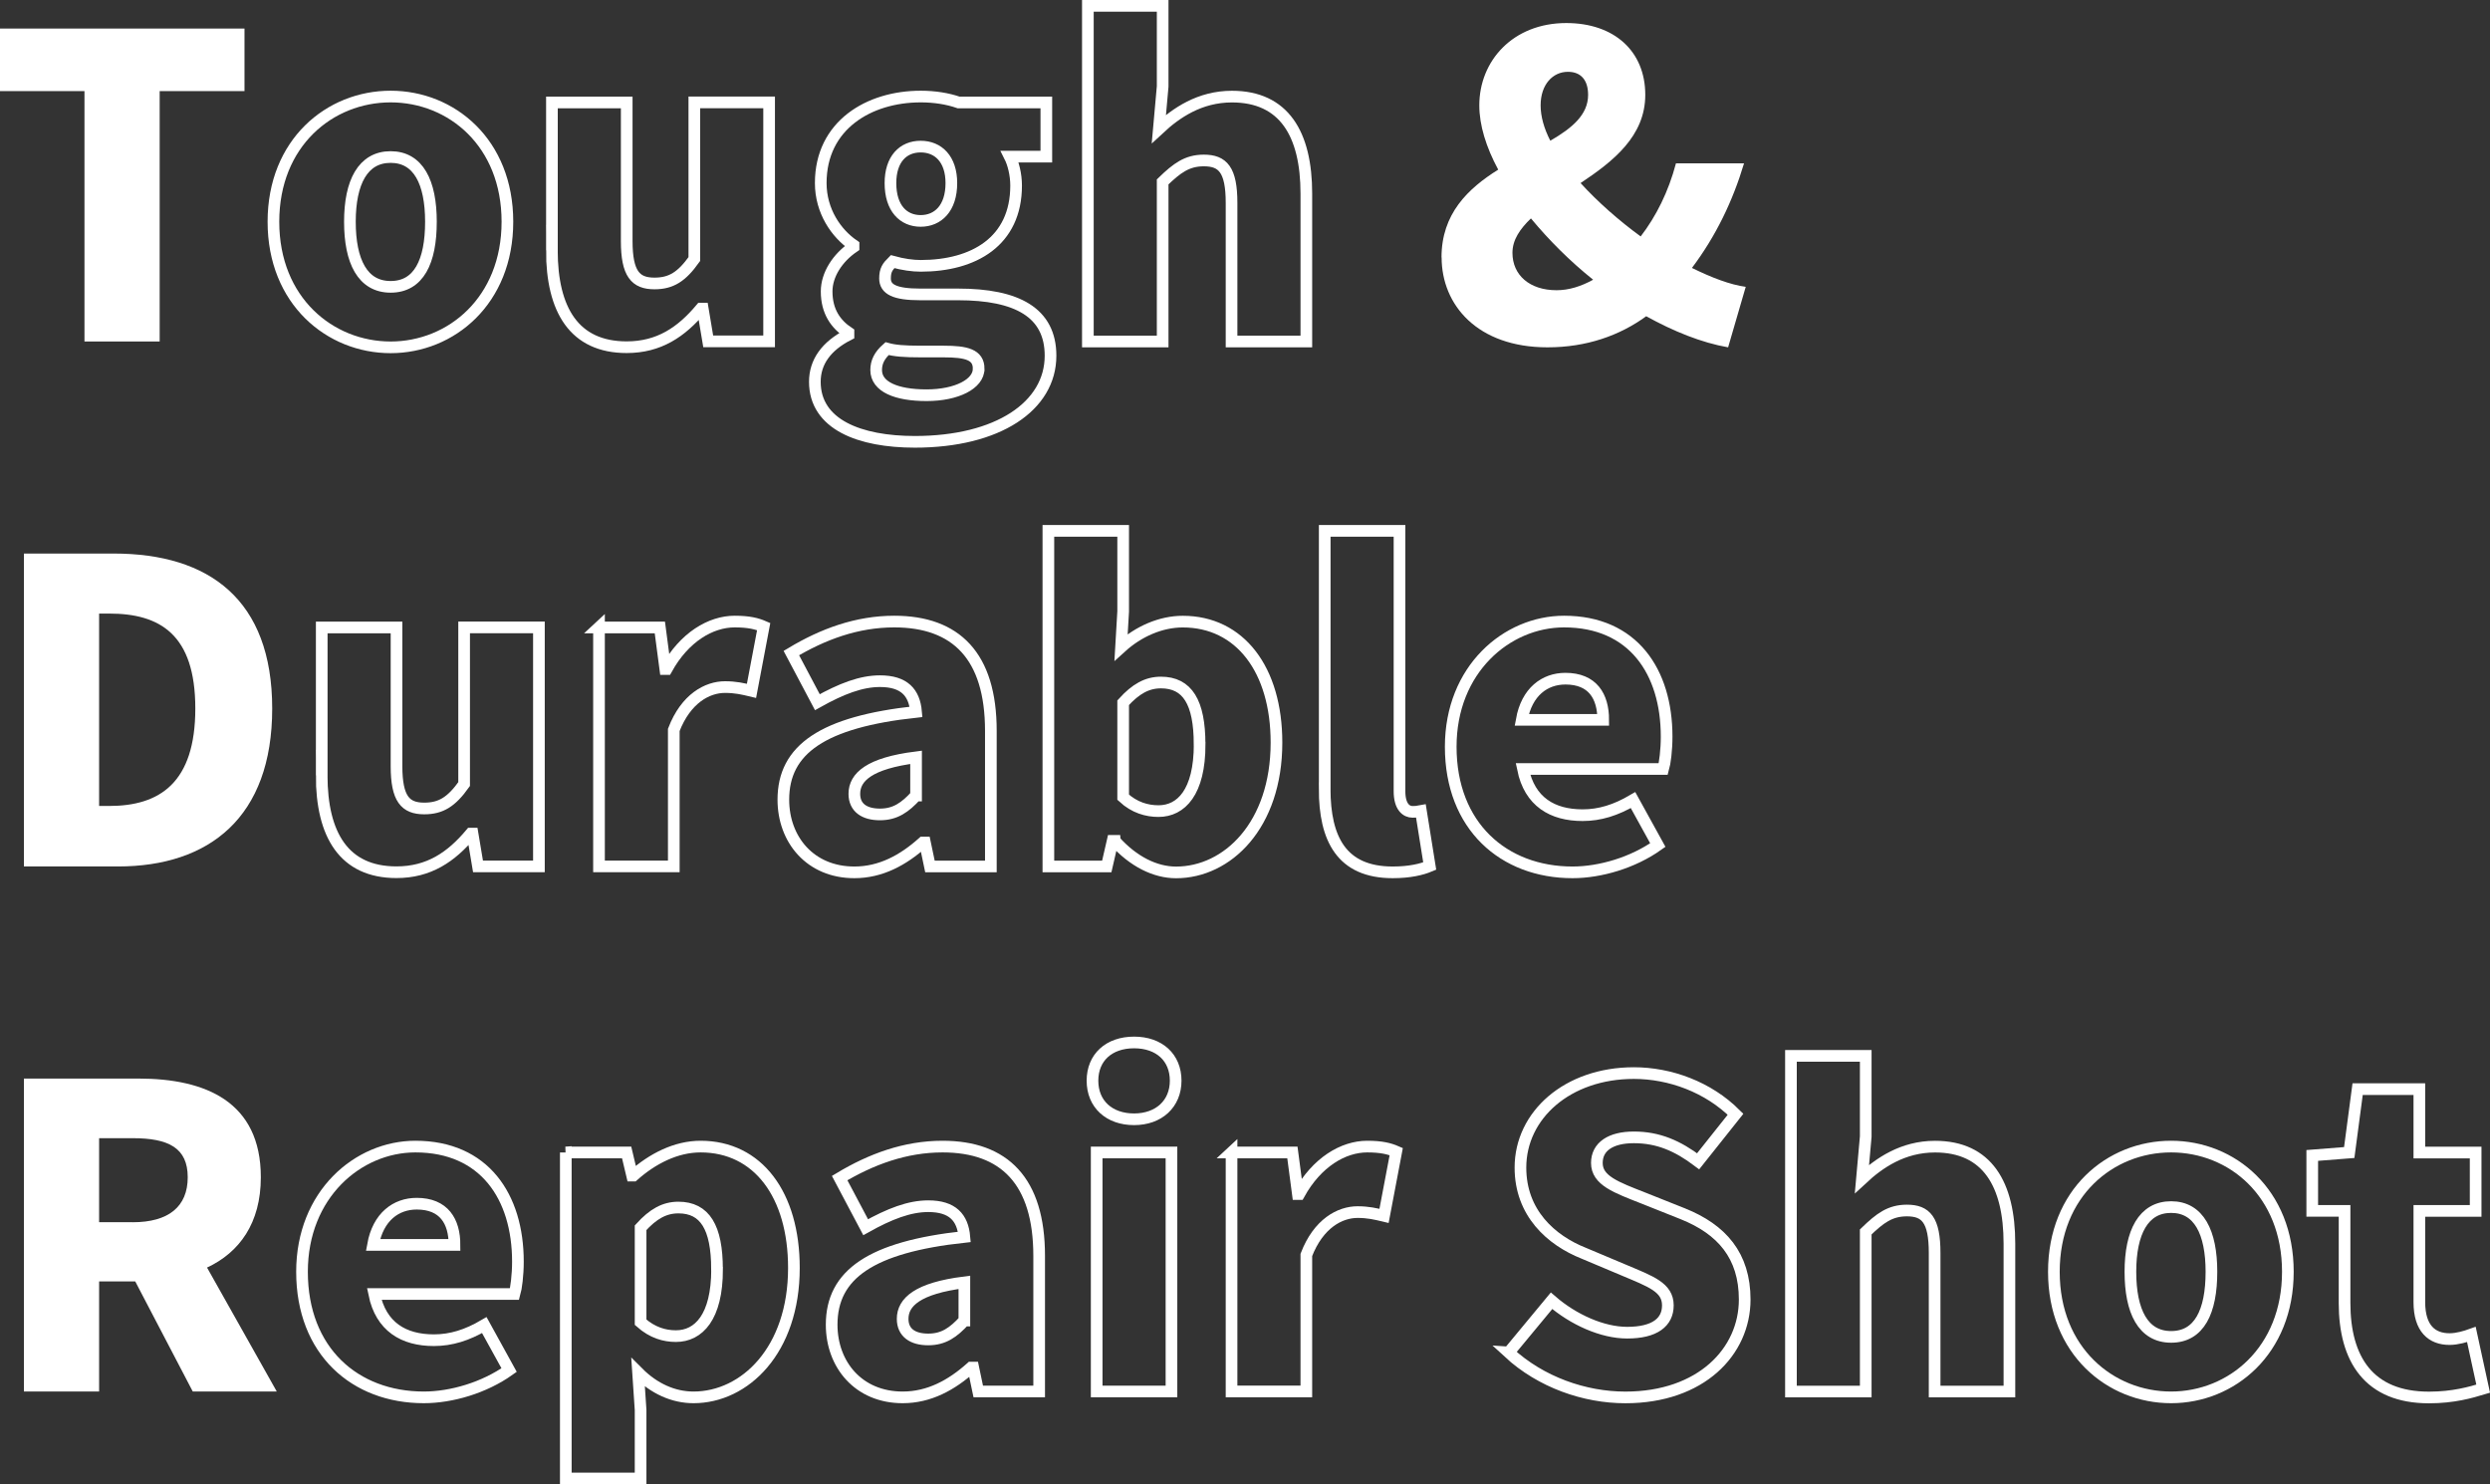
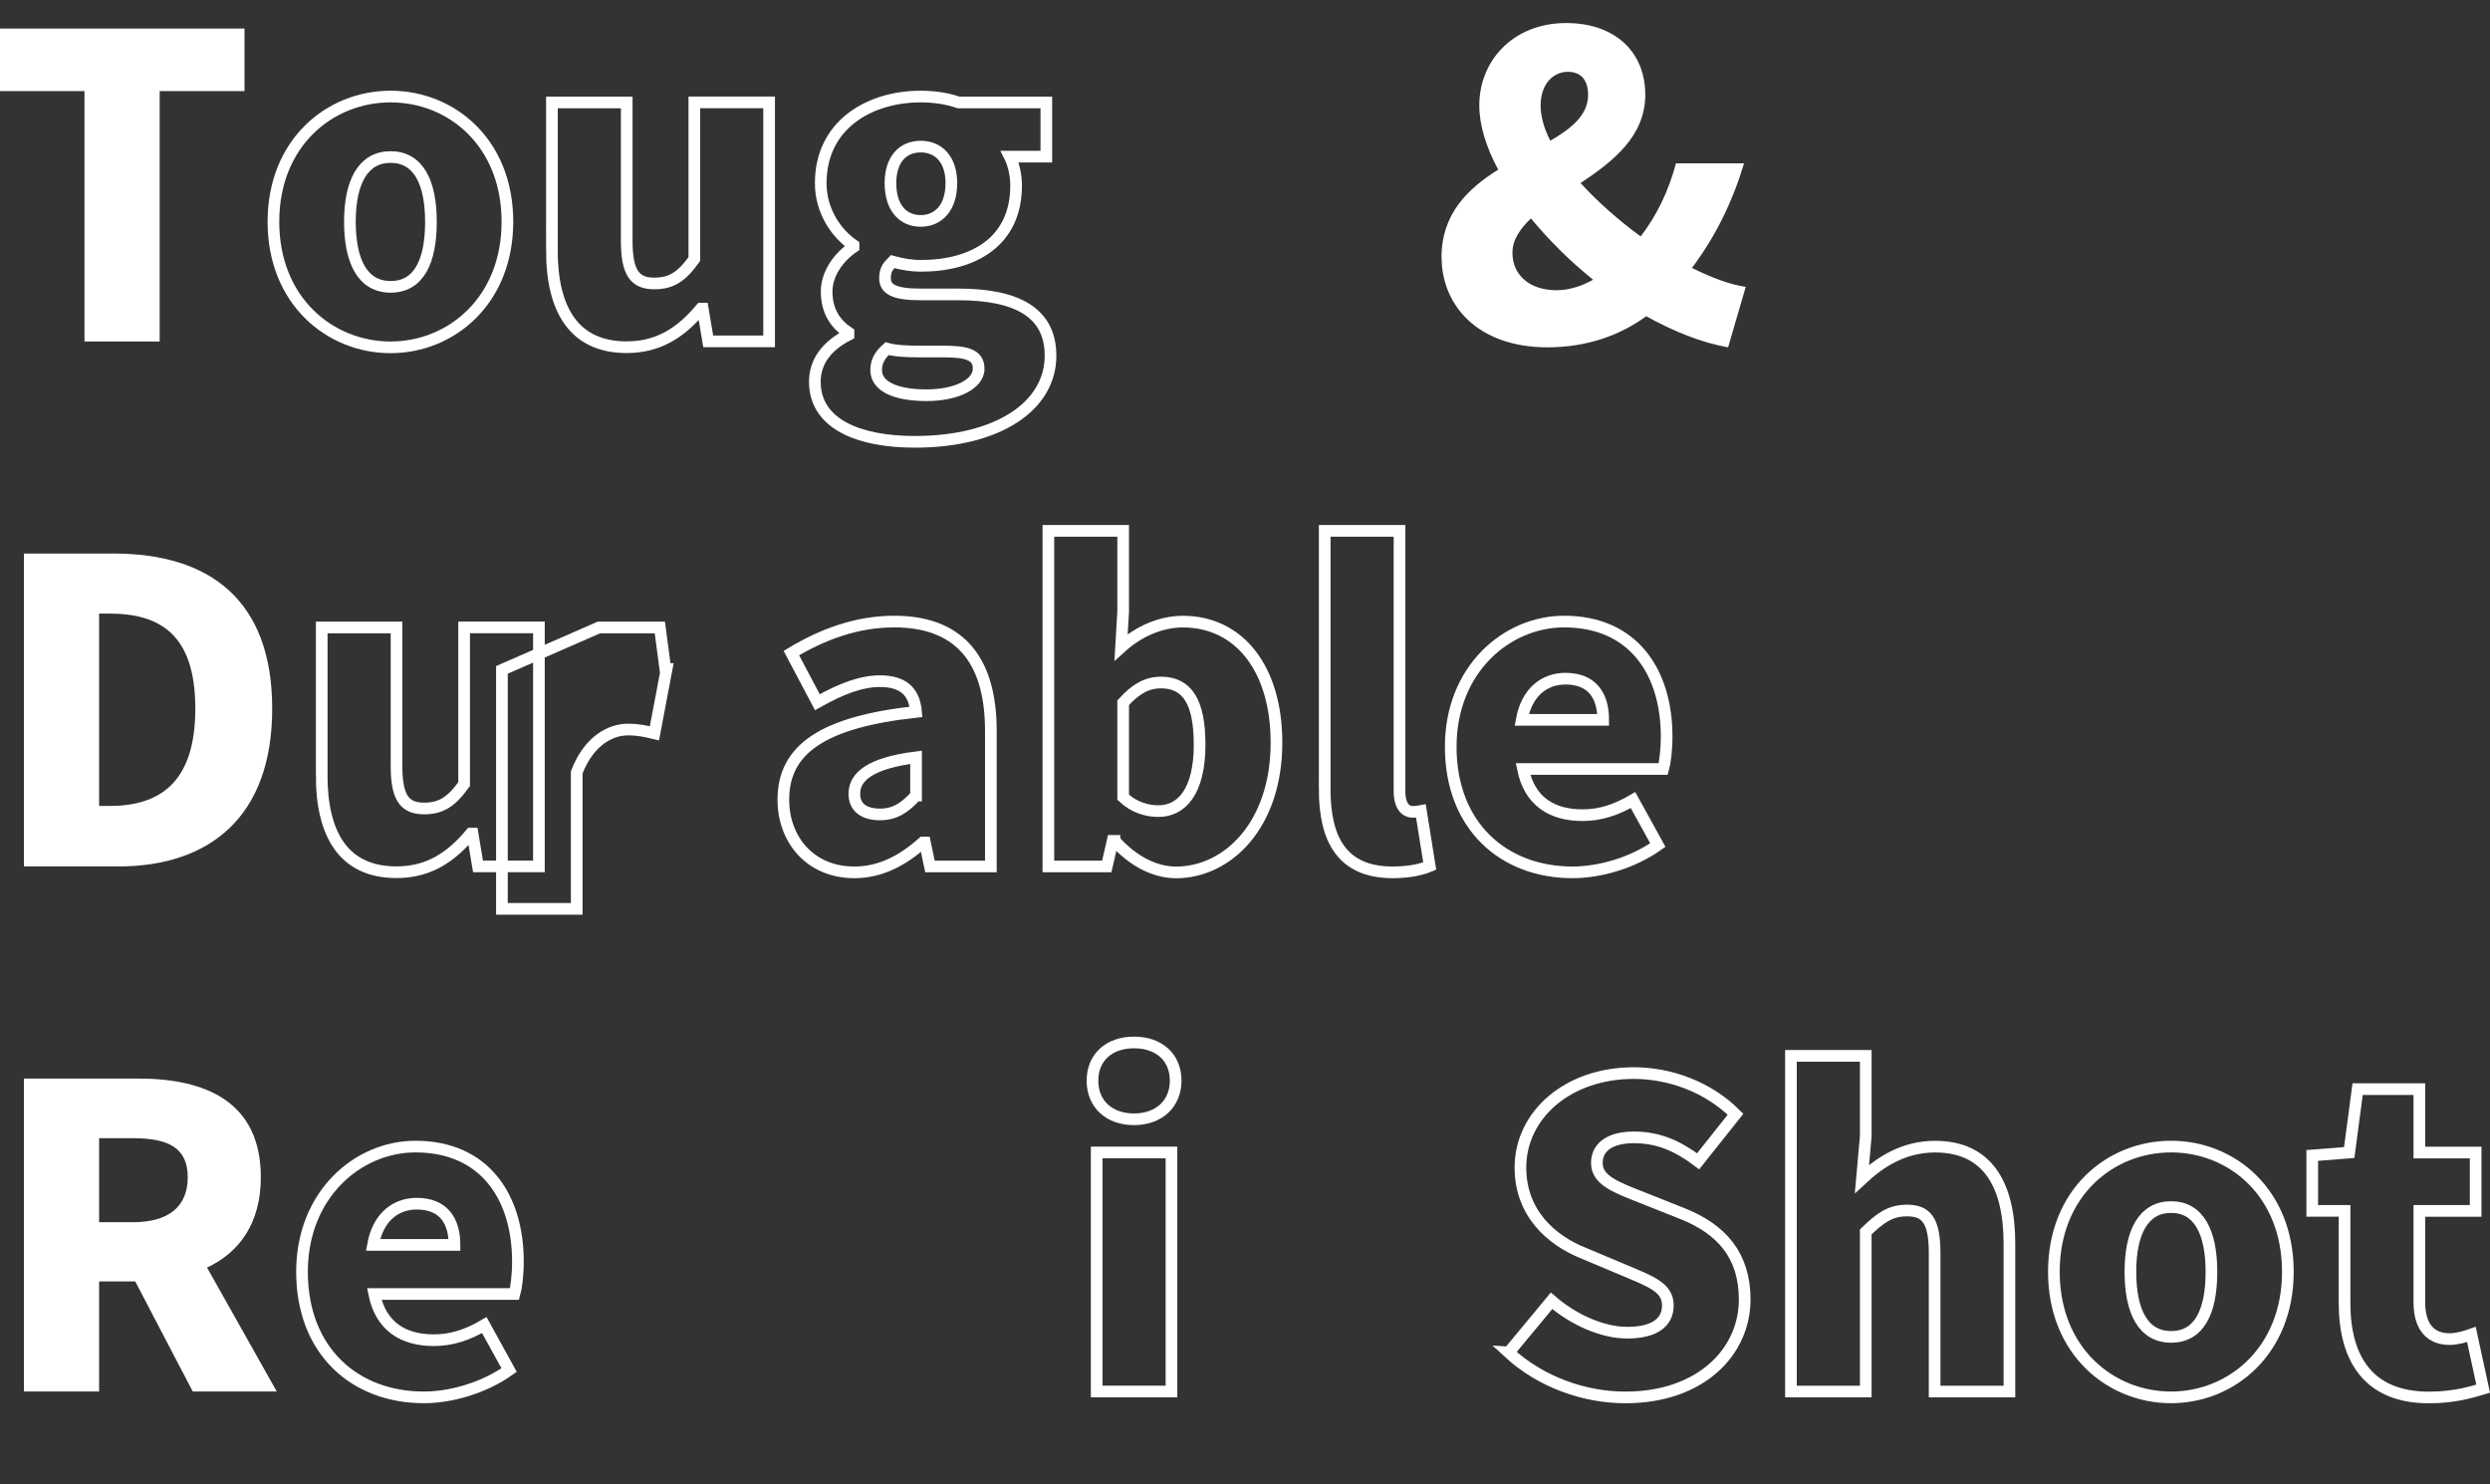
<svg xmlns="http://www.w3.org/2000/svg" id="_レイヤー_2" viewBox="0 0 426.83 254.44">
  <rect x="0" y="0" width="426.83" height="254.44" fill="#333333" stroke="none" />
  <defs>
    <style>.cls-1{fill:#fff;}.cls-2{fill:none;stroke:#fff;stroke-miterlimit:10;stroke-width:2px;}</style>
  </defs>
  <g id="_レイヤー_1-2">
    <path class="cls-1" d="M14.47,15.62H0V4.89h41.91v10.73h-14.54v42.92h-12.89V15.62Z" />
    <path class="cls-2" d="M46.87,38.01c0-13.54,9.65-21.46,20.09-21.46s20.02,7.92,20.02,21.46-9.65,21.53-20.02,21.53-20.09-7.92-20.09-21.53ZM73.87,38.01c0-6.77-2.16-11.09-6.91-11.09s-6.98,4.32-6.98,11.09,2.16,11.16,6.98,11.16,6.91-4.32,6.91-11.16Z" />
    <path class="cls-2" d="M94.61,42.91v-25.35h12.82v23.76c0,5.62,1.51,7.27,4.75,7.27,2.88,0,4.68-1.15,6.84-4.18v-26.86h12.82v40.97h-10.44l-.94-5.62h-.29c-3.38,4.03-7.2,6.62-12.75,6.62-9,0-12.82-6.41-12.82-16.63Z" />
    <path class="cls-2" d="M139.68,65.45c0-3.38,1.94-6.12,5.76-8.07v-.36c-2.16-1.44-3.74-3.6-3.74-7.06,0-2.88,1.87-5.76,4.61-7.63v-.29c-2.95-2.02-5.62-5.83-5.62-10.66,0-9.94,8.28-14.83,17.14-14.83,2.38,0,4.61.36,6.48,1.01h15.05v9.29h-6.26c.58,1.15,1.08,3.02,1.08,4.97,0,9.58-7.27,13.75-16.35,13.75-1.37,0-3.02-.22-4.82-.72-.86.86-1.3,1.44-1.3,2.88,0,1.87,1.66,2.74,6.05,2.74h6.48c10.08,0,15.84,3.1,15.84,10.51,0,8.64-9,14.76-23.26,14.76-9.43,0-17.14-2.95-17.14-10.3ZM167.76,63.21c0-2.45-2.16-2.95-5.98-2.95h-3.89c-2.95,0-4.54-.14-5.83-.5-1.3,1.15-1.87,2.3-1.87,3.67,0,2.88,3.46,4.32,8.64,4.32s8.93-1.94,8.93-4.54ZM163.08,31.39c0-4.1-2.23-6.26-5.26-6.26s-5.18,2.16-5.18,6.26c0,4.32,2.23,6.48,5.18,6.48s5.26-2.16,5.26-6.48Z" />
-     <path class="cls-2" d="M186.48,1h12.82v13.83l-.65,7.27c2.95-2.74,6.98-5.54,12.53-5.54,8.93,0,12.75,6.41,12.75,16.63v25.35h-12.82v-23.76c0-5.69-1.51-7.27-4.75-7.27-2.88,0-4.61,1.3-7.06,3.67v27.36h-12.82V1Z" />
    <path class="cls-1" d="M247.1,44.13c0-7.49,4.54-11.81,9.72-15.05-2.09-3.89-3.24-7.63-3.24-11.02,0-7.63,5.76-14.11,14.91-14.11,8.21,0,13.54,4.82,13.54,12.31,0,7.06-5.47,11.38-11.09,15.12,2.95,3.24,6.55,6.41,10.3,9.15,2.66-3.46,4.75-7.63,6.05-12.53h11.67c-1.94,6.48-4.82,12.46-8.93,17.93,3.38,1.66,6.55,2.88,9.22,3.24l-3.02,10.37c-4.54-.79-9.36-2.74-14.04-5.33-4.54,3.31-10.23,5.33-16.92,5.33-12.03,0-18.15-7.27-18.15-15.41ZM266.83,49.75c2.09,0,4.18-.65,6.26-1.8-3.96-3.17-7.56-6.77-10.66-10.51-1.87,1.8-3.17,3.67-3.17,5.9,0,3.82,2.95,6.41,7.56,6.41ZM265.75,24.12c3.74-2.16,6.48-4.46,6.48-7.85,0-2.45-1.15-3.96-3.46-3.96-2.59,0-4.68,2.16-4.68,5.76,0,1.87.58,3.96,1.66,6.05Z" />
    <path class="cls-1" d="M4.1,94.89h15.41c16.35,0,27.15,7.92,27.15,26.57s-10.8,27.07-26.43,27.07H4.1v-53.64ZM18.72,138.16c8.64,0,14.76-3.96,14.76-16.71s-6.12-16.27-14.76-16.27h-1.73v32.98h1.73Z" />
    <path class="cls-2" d="M55.15,132.91v-25.35h12.82v23.76c0,5.62,1.51,7.27,4.75,7.27,2.88,0,4.68-1.15,6.84-4.18v-26.86h12.82v40.97h-10.44l-.94-5.62h-.29c-3.38,4.03-7.2,6.62-12.75,6.62-9,0-12.82-6.41-12.82-16.63Z" />
-     <path class="cls-2" d="M102.67,107.56h10.44l.94,7.13h.22c3.02-5.47,7.56-8.14,11.67-8.14,2.45,0,3.82.36,4.97.86l-2.09,11.02c-1.51-.36-2.74-.65-4.54-.65-3.02,0-6.7,1.94-8.78,7.34v23.4h-12.82v-40.97Z" />
+     <path class="cls-2" d="M102.67,107.56h10.44l.94,7.13h.22l-2.09,11.02c-1.51-.36-2.74-.65-4.54-.65-3.02,0-6.7,1.94-8.78,7.34v23.4h-12.82v-40.97Z" />
    <path class="cls-2" d="M134.28,137.08c0-8.64,6.77-13.32,22.75-15.05-.29-3.31-2.02-5.26-6.19-5.26-3.24,0-6.62,1.3-10.73,3.6l-4.46-8.42c5.4-3.24,11.23-5.4,17.64-5.4,10.58,0,16.56,5.9,16.56,18.72v23.26h-10.44l-.86-4.1h-.36c-3.38,3.02-7.2,5.11-11.74,5.11-7.56,0-12.17-5.62-12.17-12.46ZM157.03,136.37v-6.55c-7.99,1.01-10.58,3.38-10.58,6.26,0,2.38,1.73,3.53,4.39,3.53s4.32-1.22,6.19-3.24Z" />
    <path class="cls-2" d="M191.09,144.14h-.36l-1.01,4.39h-10.01v-57.53h12.82v13.83l-.36,6.12c3.02-2.74,6.84-4.39,10.58-4.39,9.79,0,16.06,8.21,16.06,20.74,0,14.18-8.42,22.25-17.21,22.25-3.6,0-7.34-1.87-10.51-5.4ZM205.63,127.58c0-7.2-2.09-10.58-6.62-10.58-2.38,0-4.32,1.08-6.48,3.46v16.2c1.94,1.8,4.1,2.38,6.05,2.38,3.89,0,7.06-3.24,7.06-11.45Z" />
    <path class="cls-2" d="M227.08,135.21v-44.21h12.82v44.64c0,2.74,1.22,3.53,2.23,3.53.43,0,.72,0,1.44-.14l1.51,9.43c-1.37.58-3.46,1.08-6.34,1.08-8.79,0-11.67-5.76-11.67-14.33Z" />
    <path class="cls-2" d="M248.68,128.01c0-13.25,9.58-21.46,19.44-21.46,11.81,0,17.57,8.57,17.57,19.73,0,2.3-.29,4.54-.58,5.54h-24.05c1.15,5.62,5.04,7.92,10.23,7.92,2.95,0,5.69-.86,8.64-2.59l4.25,7.71c-4.25,3.02-9.86,4.68-14.62,4.68-11.81,0-20.88-7.92-20.88-21.53ZM274.82,123.4c0-4.03-1.8-7.06-6.48-7.06-3.53,0-6.62,2.23-7.49,7.06h13.97Z" />
    <path class="cls-1" d="M4.1,184.89h19.66c11.45,0,20.95,3.96,20.95,16.92,0,7.85-3.67,12.89-9.22,15.48l11.95,21.24h-14.4l-9.86-18.87h-6.19v18.87H4.1v-53.64ZM22.75,209.52c6.12,0,9.43-2.66,9.43-7.71s-3.31-6.7-9.43-6.7h-5.76v14.4h5.76Z" />
    <path class="cls-2" d="M51.77,218.01c0-13.25,9.58-21.46,19.44-21.46,11.81,0,17.57,8.57,17.57,19.73,0,2.3-.29,4.54-.58,5.54h-24.05c1.15,5.62,5.04,7.92,10.23,7.92,2.95,0,5.69-.86,8.64-2.59l4.25,7.71c-4.25,3.02-9.86,4.68-14.62,4.68-11.81,0-20.88-7.92-20.88-21.53ZM77.91,213.4c0-4.03-1.8-7.06-6.48-7.06-3.53,0-6.62,2.23-7.49,7.06h13.97Z" />
-     <path class="cls-2" d="M96.98,197.56h10.44l.94,3.96h.22c3.24-2.88,7.27-4.97,11.52-4.97,9.79,0,15.99,8.21,15.99,20.81,0,14.11-8.42,22.18-17.21,22.18-3.46,0-6.77-1.51-9.5-4.25l.43,6.41v11.74h-12.82v-55.88ZM122.91,217.58c0-7.2-2.09-10.58-6.62-10.58-2.38,0-4.32,1.08-6.48,3.46v16.2c2.02,1.8,4.1,2.38,6.05,2.38,3.89,0,7.06-3.24,7.06-11.45Z" />
-     <path class="cls-2" d="M142.56,227.08c0-8.64,6.77-13.32,22.75-15.05-.29-3.31-2.02-5.26-6.19-5.26-3.24,0-6.62,1.3-10.73,3.6l-4.46-8.42c5.4-3.24,11.23-5.4,17.64-5.4,10.58,0,16.56,5.9,16.56,18.72v23.26h-10.44l-.86-4.1h-.36c-3.38,3.02-7.2,5.11-11.74,5.11-7.56,0-12.17-5.62-12.17-12.46ZM165.31,226.37v-6.55c-7.99,1.01-10.58,3.38-10.58,6.26,0,2.38,1.73,3.53,4.39,3.53s4.32-1.22,6.19-3.24Z" />
    <path class="cls-2" d="M187.27,185.25c0-3.96,2.81-6.55,7.13-6.55s7.13,2.59,7.13,6.55-2.88,6.62-7.13,6.62-7.13-2.59-7.13-6.62ZM187.99,197.56h12.82v40.97h-12.82v-40.97Z" />
-     <path class="cls-2" d="M211.1,197.56h10.44l.94,7.13h.22c3.02-5.47,7.56-8.14,11.67-8.14,2.45,0,3.82.36,4.97.86l-2.09,11.02c-1.51-.36-2.74-.65-4.54-.65-3.02,0-6.7,1.94-8.78,7.34v23.4h-12.82v-40.97Z" />
    <path class="cls-2" d="M258.62,231.84l7.34-8.86c3.74,3.24,8.71,5.47,12.96,5.47,4.75,0,6.98-1.8,6.98-4.68,0-3.1-2.95-4.1-7.56-6.05l-6.84-2.88c-5.62-2.23-10.87-6.91-10.87-14.69,0-9,8.06-16.2,19.44-16.2,6.19,0,12.75,2.38,17.43,7.06l-6.41,8.06c-3.53-2.66-6.84-4.1-11.02-4.1-3.96,0-6.34,1.58-6.34,4.39,0,3.02,3.31,4.18,8.06,6.05l6.7,2.67c6.62,2.66,10.58,7.13,10.58,14.69,0,8.93-7.49,16.78-20.45,16.78-6.98,0-14.47-2.59-20.02-7.71Z" />
    <path class="cls-2" d="M307,181h12.82v13.83l-.65,7.27c2.95-2.74,6.98-5.54,12.53-5.54,8.93,0,12.75,6.41,12.75,16.63v25.35h-12.82v-23.76c0-5.69-1.51-7.27-4.75-7.27-2.88,0-4.61,1.3-7.06,3.67v27.36h-12.82v-57.53Z" />
    <path class="cls-2" d="M352.07,218.01c0-13.54,9.65-21.46,20.09-21.46s20.02,7.92,20.02,21.46-9.65,21.53-20.02,21.53-20.09-7.92-20.09-21.53ZM379.08,218.01c0-6.77-2.16-11.09-6.91-11.09s-6.98,4.32-6.98,11.09,2.16,11.16,6.98,11.16,6.91-4.32,6.91-11.16Z" />
    <path class="cls-2" d="M401.9,223.34v-15.77h-5.54v-9.5l6.34-.5,1.44-10.87h10.58v10.87h9.65v10.01h-9.65v15.63c0,4.54,2.16,6.34,5.18,6.34,1.3,0,2.74-.43,3.74-.79l2.02,9.29c-2.16.65-5.11,1.51-9.29,1.51-10.3,0-14.47-6.55-14.47-16.2Z" />
  </g>
</svg>